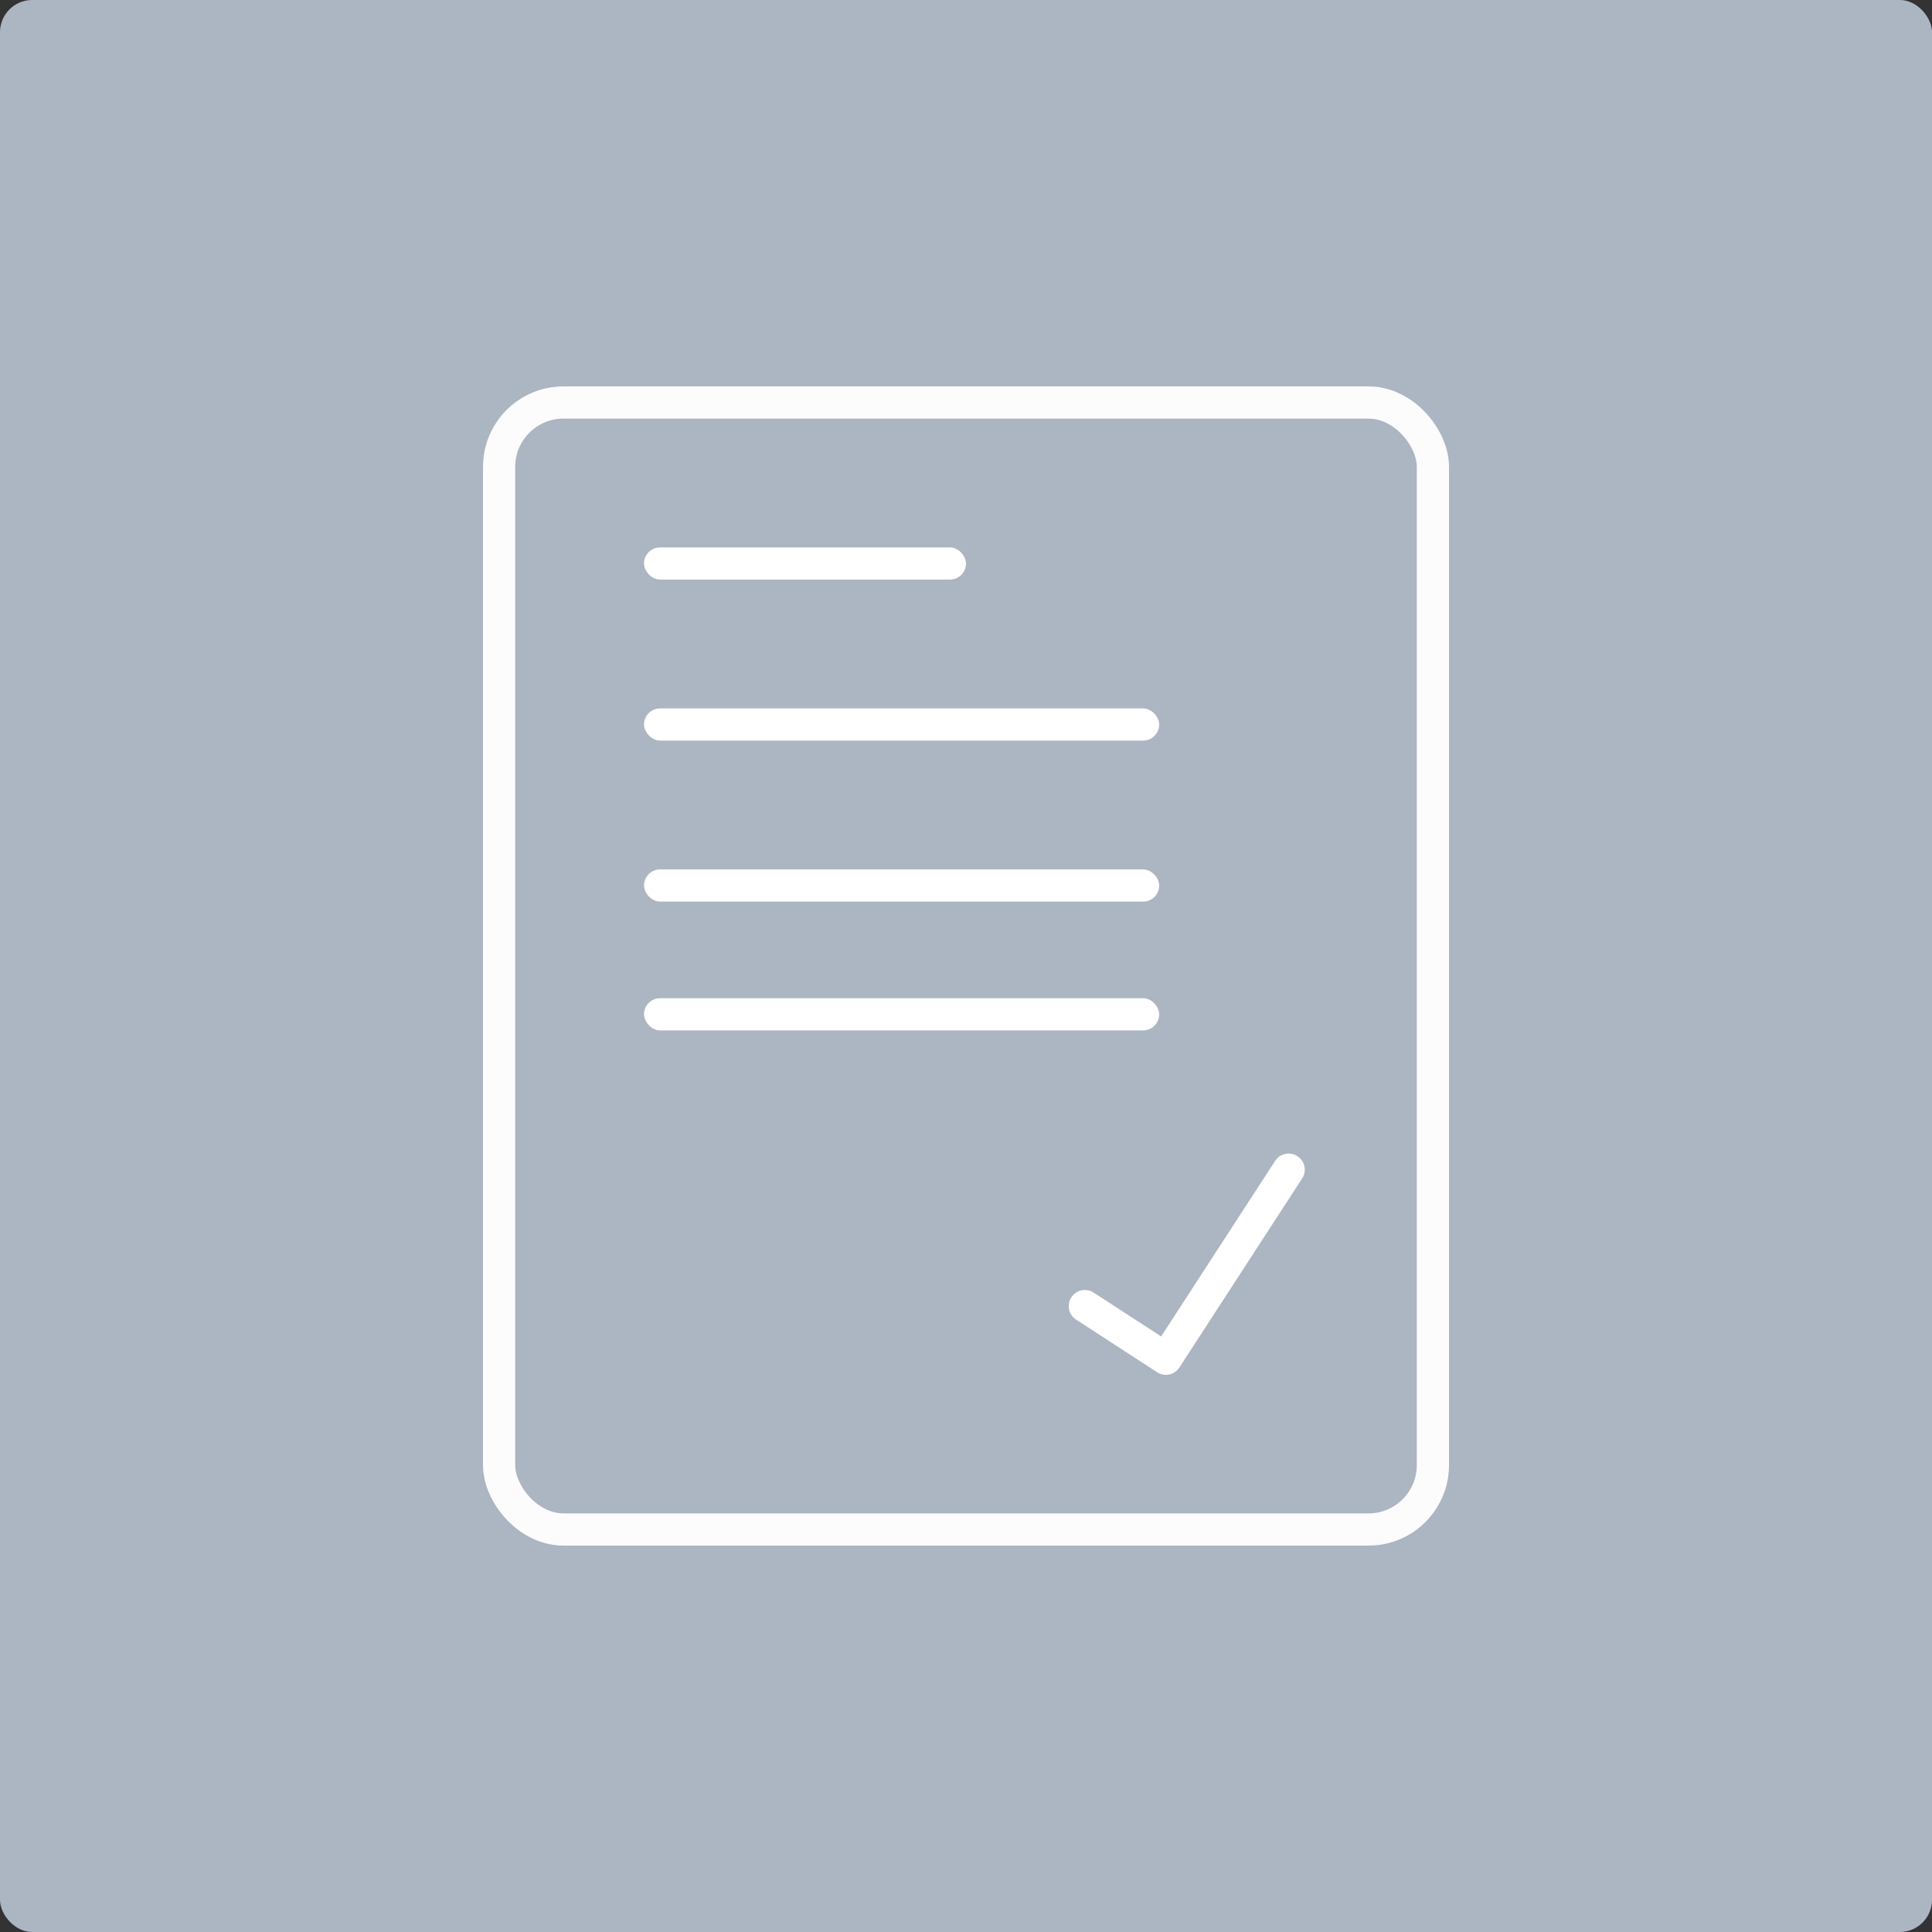
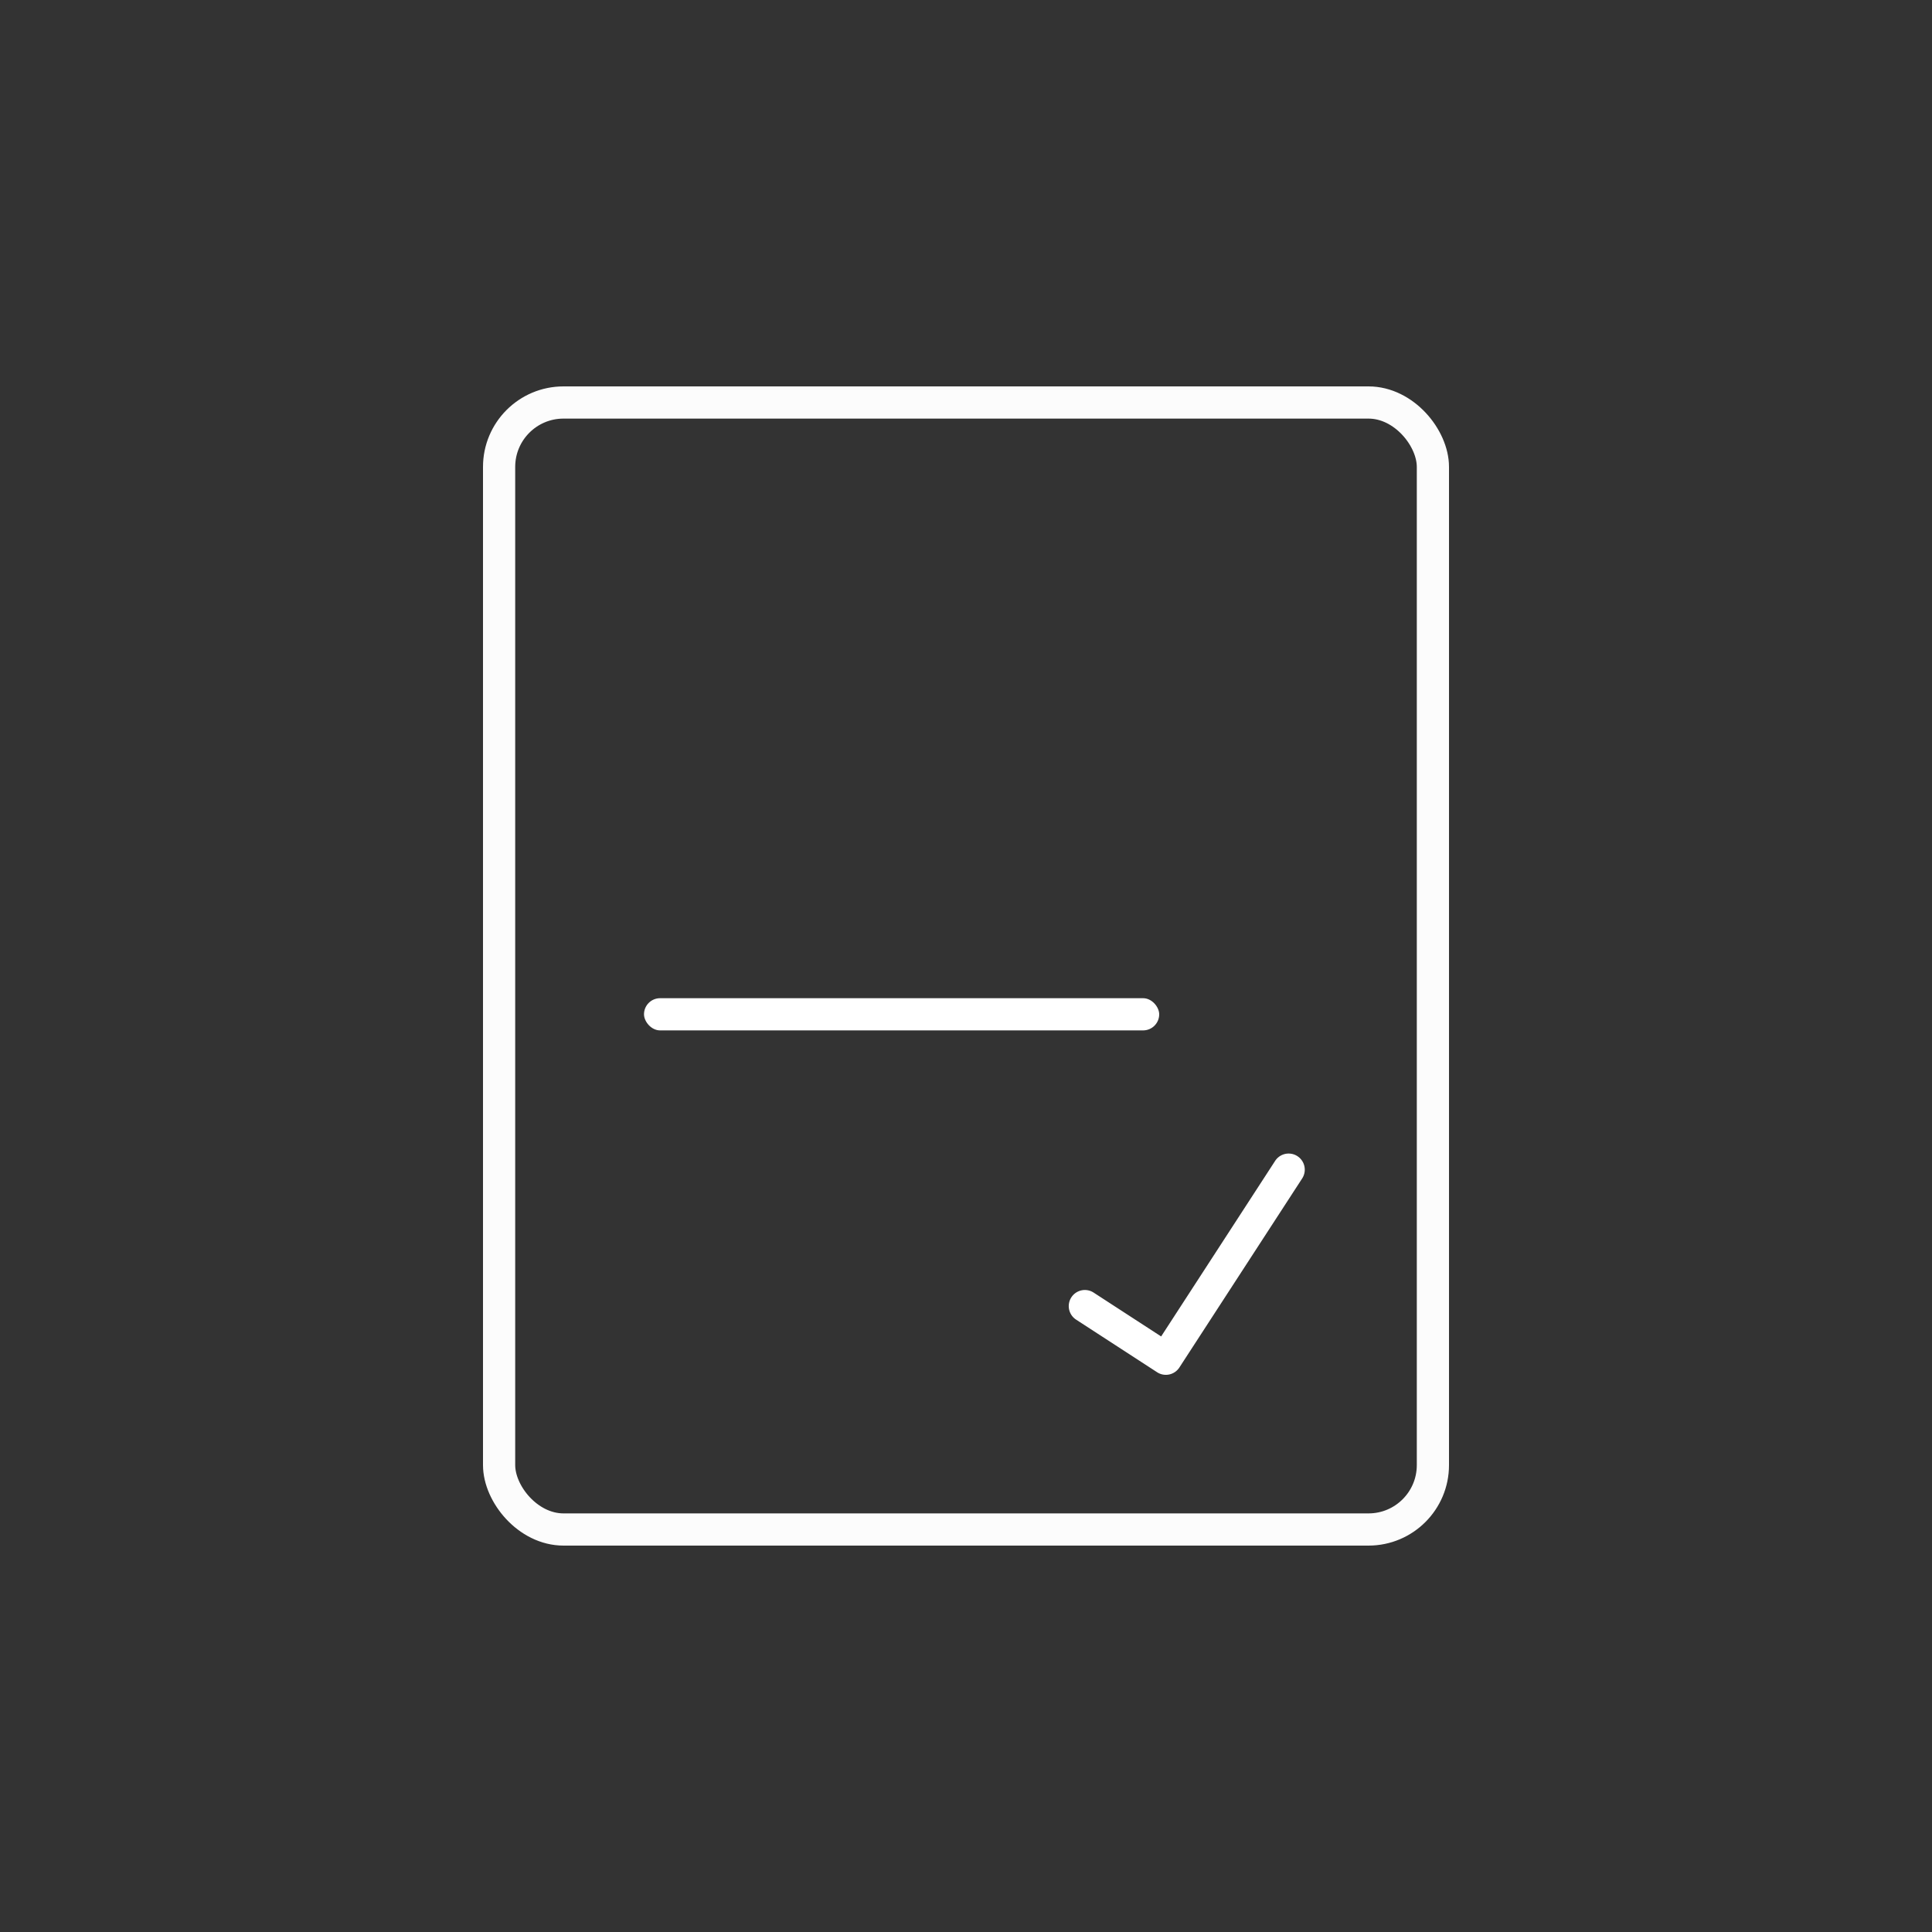
<svg xmlns="http://www.w3.org/2000/svg" width="60" height="60" viewBox="0 0 60 60">
  <rect x="0" y="0" width="60" height="60" fill="#333333" stroke="none" />
  <g fill="none" fill-rule="evenodd">
-     <rect width="60" height="60" fill="#ACB5C2" rx="1" />
    <g transform="translate(15 12)">
      <rect width="29" height="35" x=".5" y=".5" stroke="#FCFCFC" rx="2" />
-       <rect width="10" height="1" x="5" y="5" fill="#FFF" rx=".5" />
-       <rect width="16" height="1" x="5" y="10" fill="#FFF" rx=".5" />
-       <rect width="16" height="1" x="5" y="15" fill="#FFF" rx=".5" />
      <rect width="16" height="1" x="5" y="19" fill="#FFF" rx=".5" />
      <path fill="#FFF" d="M21.06 29.505l3.54-5.452a.5.5 0 0 1 .84.545l-3.813 5.87a.5.5 0 0 1-.692.148l-2.516-1.634a.5.5 0 1 1 .545-.839l2.097 1.362z" />
    </g>
  </g>
</svg>